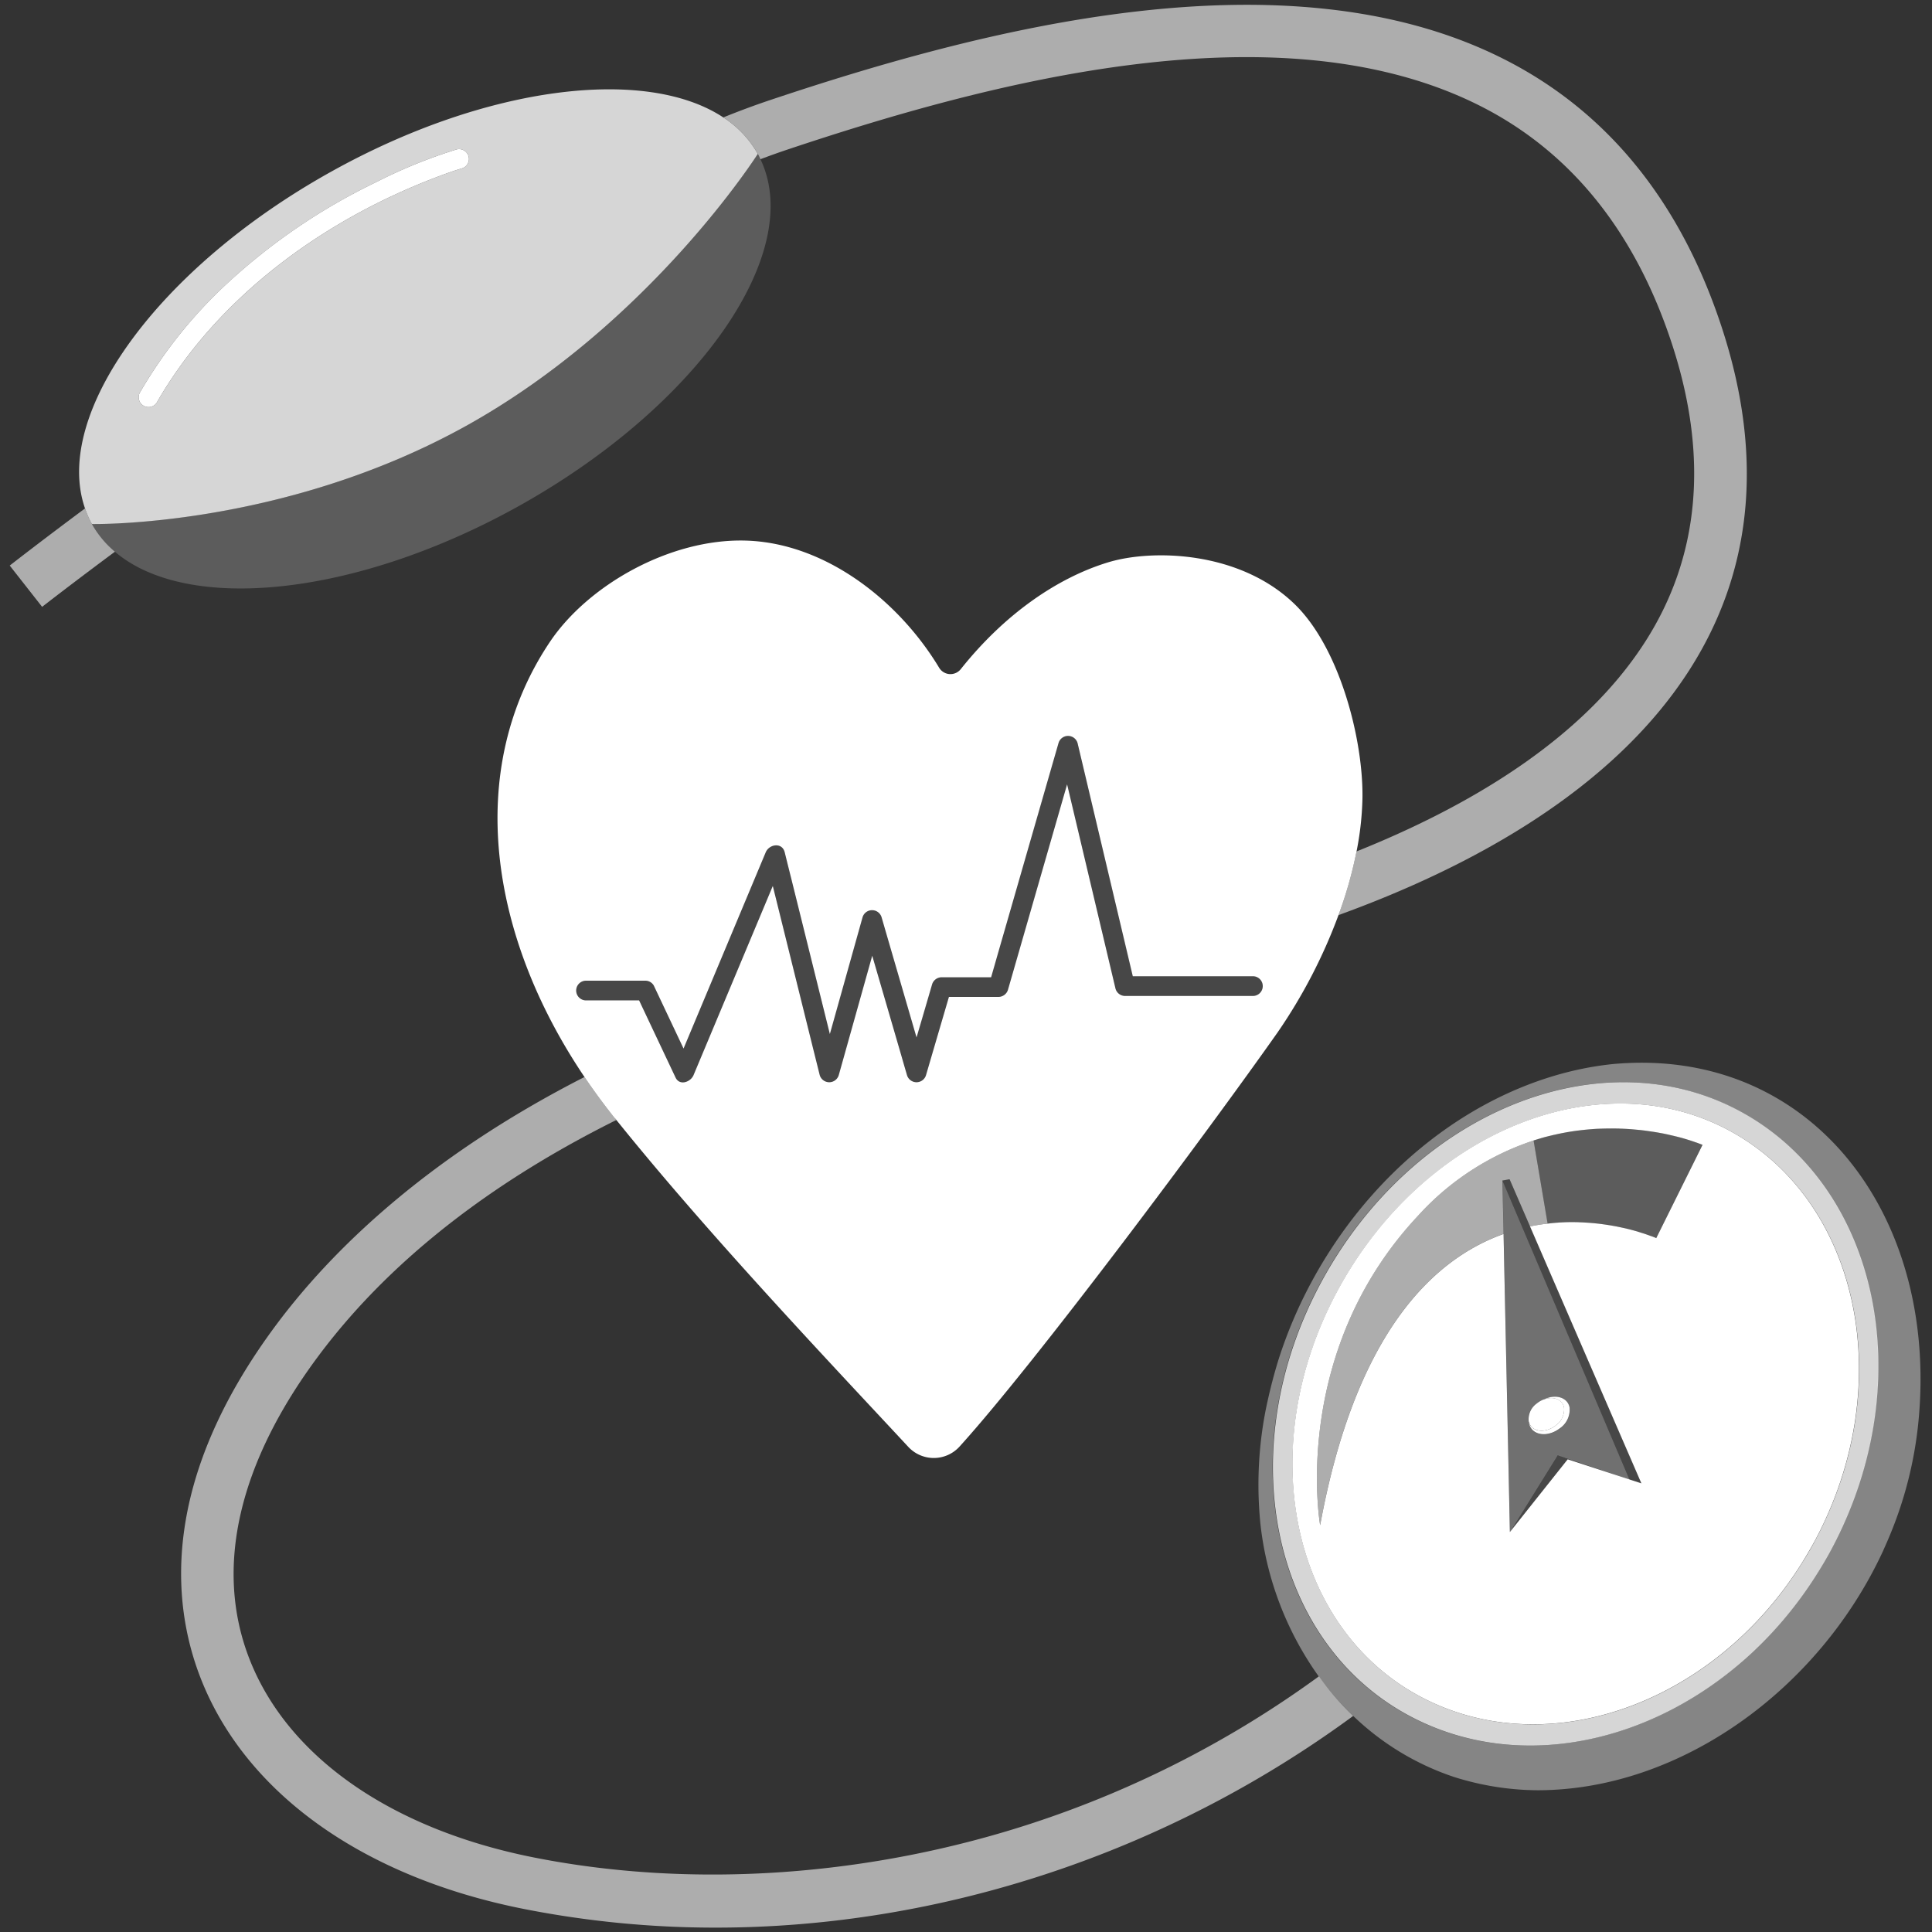
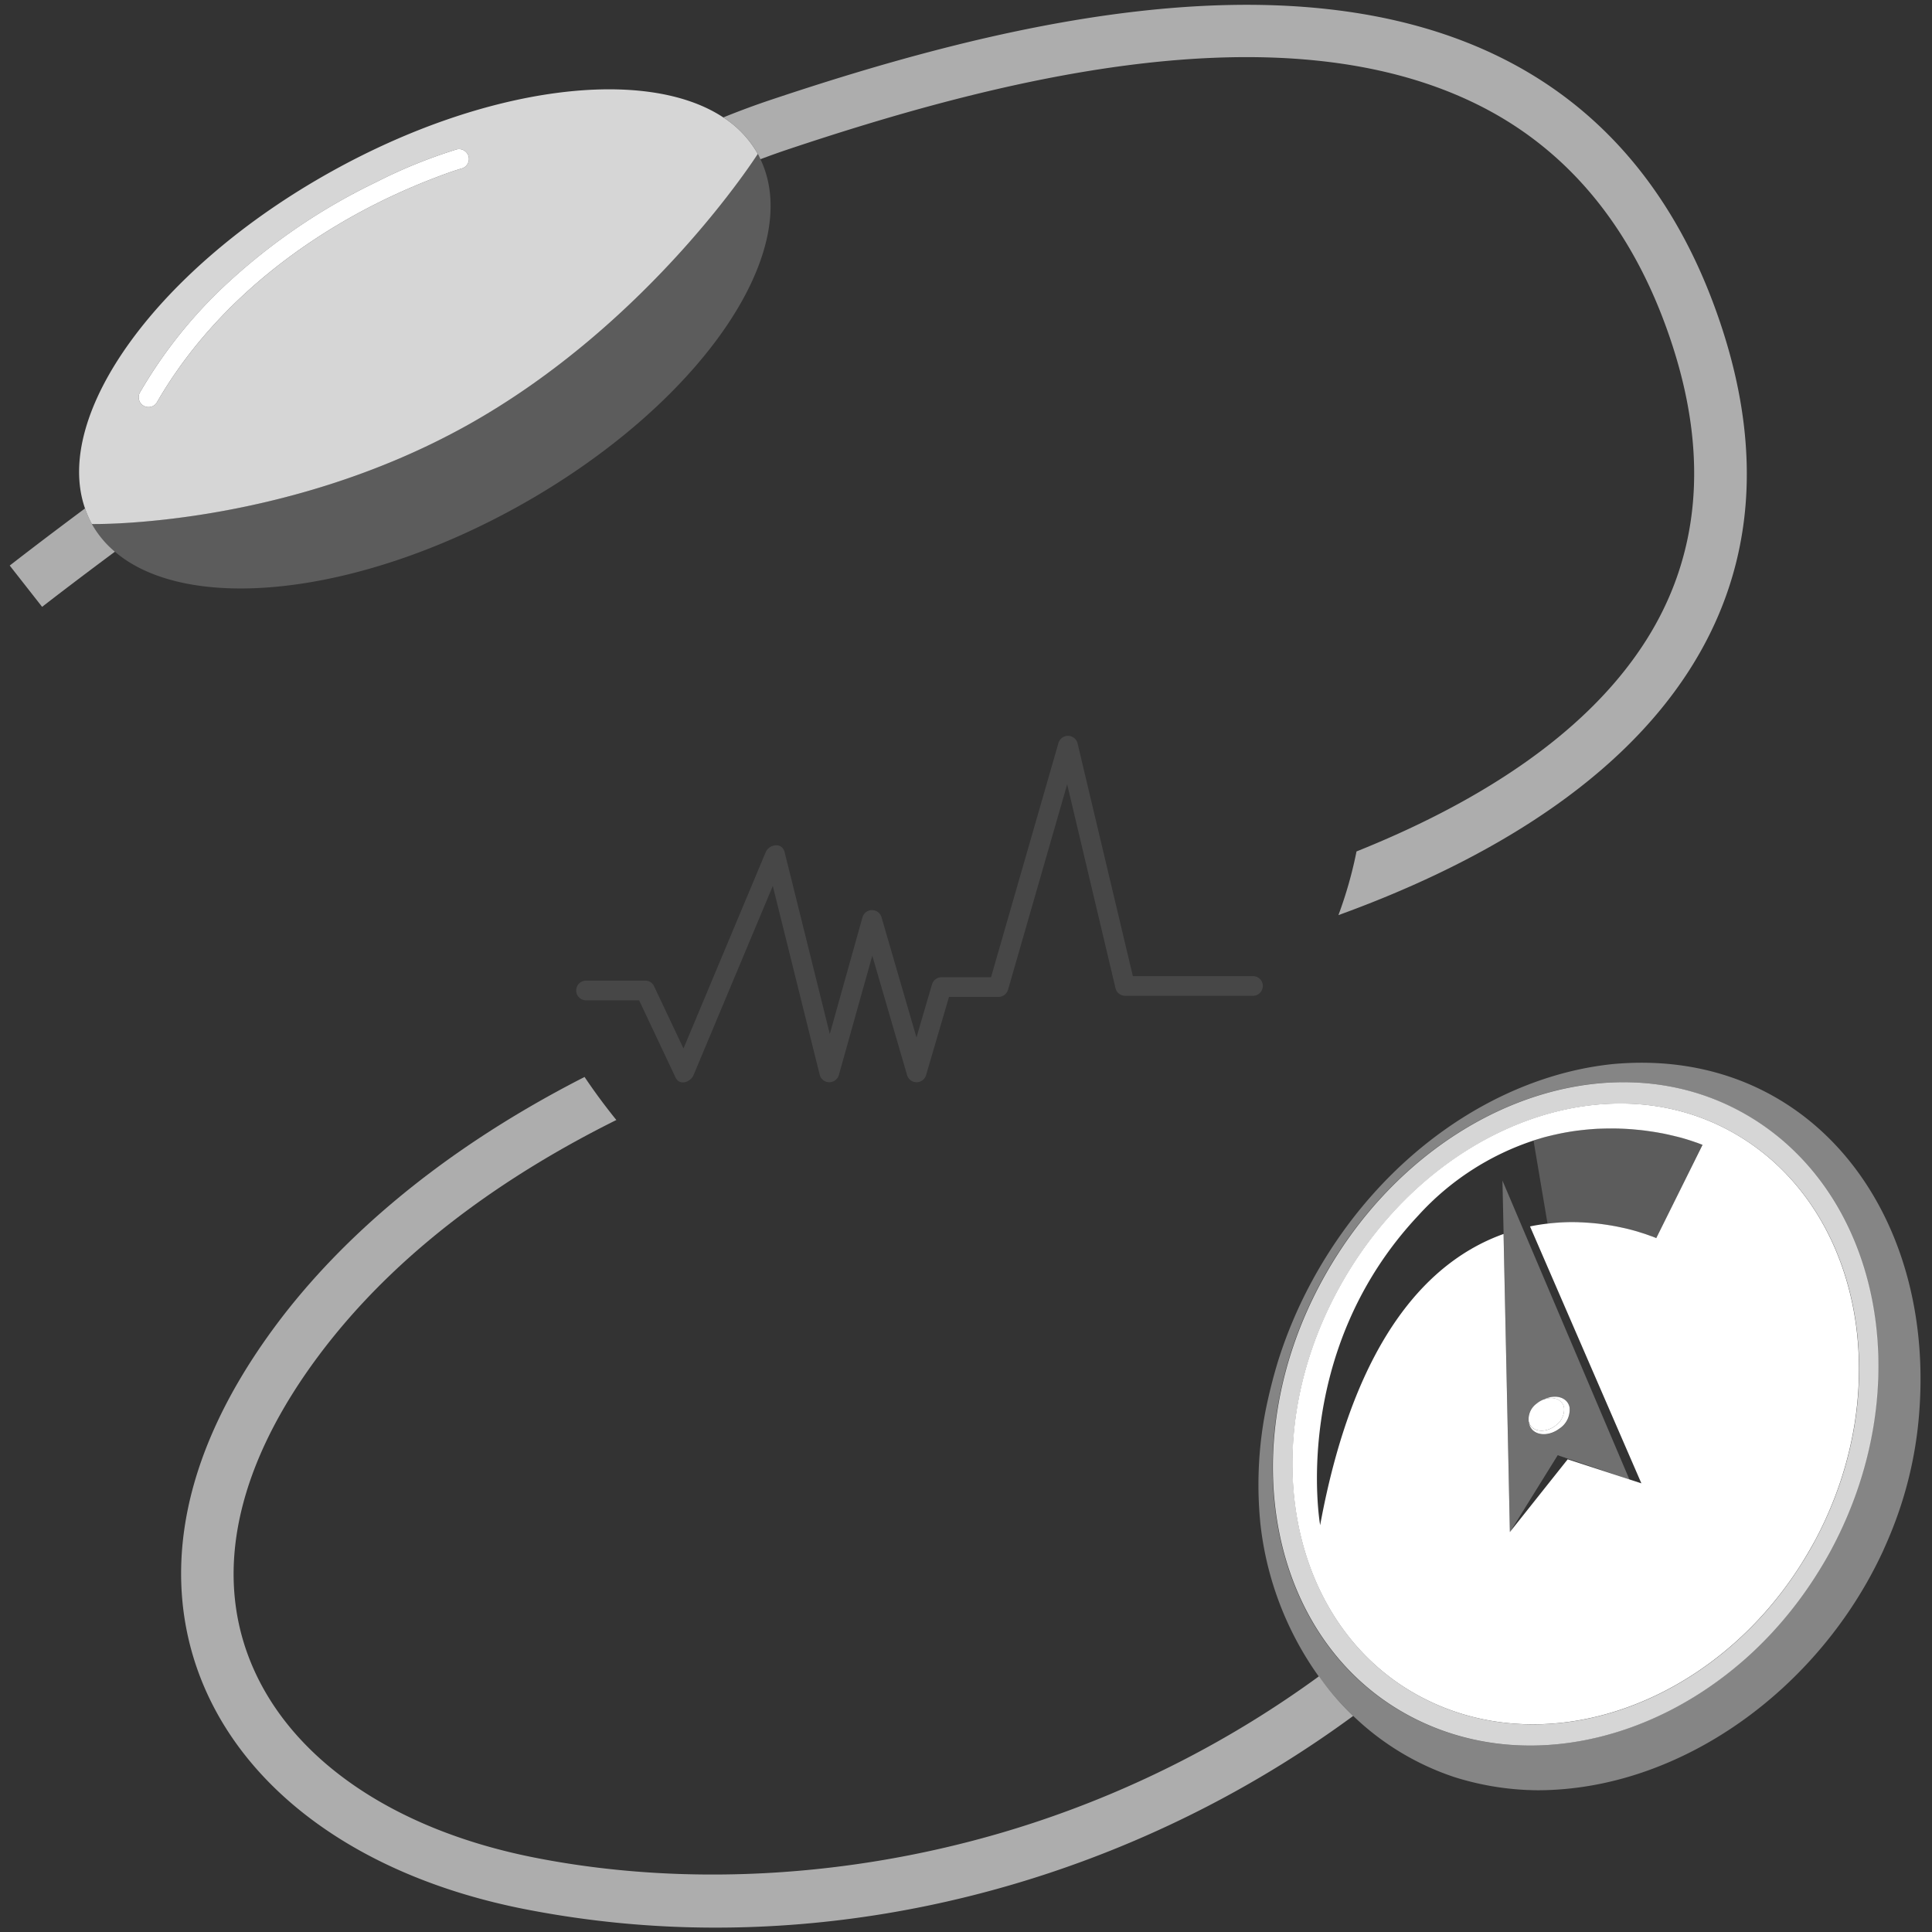
<svg xmlns="http://www.w3.org/2000/svg" viewBox="0 0 300 300">
  <rect x="0" y="0" width="300" height="300" fill="#333333" stroke="none" />
  <g fill="#fff">
    <path d="m 262.32 104.05 c 9.78 -15.26 11.53 -32.98 5.21 -52.67 -6.36 -19.8 -17.79 -34 -33.98 -42.19 -33.9 -17.16 -81.25 -4.6 -113.91 6.33 q -3.5 1.17 -7.32 2.71 a 16.27 16.27 0 0 1 5.36 5.67 c .15 .27 .27 .55 .41 .82 q 2.11 -.8 4.14 -1.48 c 31.27 -10.46 76.46 -22.56 107.64 -6.78 14.17 7.17 24.23 19.76 29.9 37.41 5.54 17.26 4.1 32.66 -4.3 45.77 -9.74 15.22 -27.45 25.61 -44.83 32.57 a 65.04 65.04 0 0 1 -2.81 9.89 c 20.31 -7.36 42.46 -19.26 54.49 -38.05 z" opacity=".6" />
    <path d="m 204.8 260.3 a 160.05 160.05 0 0 1 -44.21 22.71 c -25.4 8.38 -52.99 10.31 -77.67 5.42 -22.24 -4.41 -38.37 -15.7 -44.25 -30.99 -5.39 -14.02 -1.64 -30.26 10.83 -46.96 12.12 -16.22 29.07 -28.04 46.21 -36.57 -.08 -.1 -.16 -.19 -.24 -.29 q -2.51 -3.13 -4.7 -6.39 c -24.85 12.68 -39.46 27.23 -47.79 38.37 -17.98 24.08 -16.4 43.07 -11.91 54.76 6.9 17.96 25.22 31.1 50.27 36.06 a 153.43 153.43 0 0 0 29.82 2.9 c 35.09 0 70.18 -11.72 98.96 -32.87 a 42.28 42.28 0 0 1 -5.32 -6.15 z" opacity=".6" />
    <path d="m 14.26 81.35 a 15.33 15.33 0 0 1 -1.06 -2.4 c -7.2 5.36 -11.6 8.8 -11.69 8.87 l 5.03 6.41 c .17 -.13 4.39 -3.43 11.3 -8.56 a 15.73 15.73 0 0 1 -3.58 -4.32 z" opacity=".6" />
-     <path d="m 95.71 173.91 c 14.39 17.9 33.16 37.67 45.34 50.77 a 5.4 5.4 0 0 0 7.96 -.07 c 11.91 -13.15 38.67 -49.09 49.39 -64.32 a 82.44 82.44 0 0 0 9.43 -18.17 65.04 65.04 0 0 0 2.81 -9.89 47.21 47.21 0 0 0 .92 -8.22 c .16 -9.01 -3.45 -23.29 -10.48 -30.15 -8.52 -8.32 -22.18 -8.65 -29.08 -6.52 -7.95 2.44 -16.09 8.12 -22.81 16.56 a 2.05 2.05 0 0 1 -3.37 -.23 c -6.29 -10.44 -17.73 -19.42 -30.12 -19.73 -11.67 -.3 -24.4 6.91 -30.33 15.76 -13.28 19.83 -9.41 45.6 5.4 67.55 q 2.2 3.26 4.7 6.39 c .09 .07 .17 .17 .24 .27 z m -4.71 -18.57 a 1.53 1.53 0 0 1 0 -3.06 h 9.2 a 1.51 1.51 0 0 1 1.32 .76 l 4.62 9.78 q .18 -.43 .36 -.86 l 12.4 -29.61 c .53 -1.27 2.55 -1.61 2.95 0 q .51 2.07 1.03 4.13 2.99 12.04 5.98 24.09 l 5.08 -18.14 a 1.54 1.54 0 0 1 2.95 0 l .87 3 q 2.28 7.83 4.56 15.67 1.21 -4.11 2.41 -8.23 a 1.56 1.56 0 0 1 1.47 -1.12 h 7.7 q .52 -1.8 1.03 -3.59 4.72 -16.4 9.44 -32.79 a 1.54 1.54 0 0 1 2.95 0 l 1.1 4.64 7.48 31.58 h 18.65 a 1.53 1.53 0 0 1 0 3.06 h -19.86 a 1.55 1.55 0 0 1 -1.47 -1.12 l -1.1 -4.64 -6.42 -27.1 -9.18 31.89 a 1.56 1.56 0 0 1 -1.47 1.12 h -7.7 q -1.78 6.07 -3.56 12.15 a 1.54 1.54 0 0 1 -2.95 0 q -.44 -1.5 -.87 -3 -2.26 -7.77 -4.53 -15.55 -2.6 9.28 -5.2 18.55 a 1.54 1.54 0 0 1 -2.95 0 l -1.03 -4.13 -6.26 -25.25 -12.31 29.38 c -.45 1.07 -2.16 1.7 -2.79 .37 l -5.66 -11.98 z" />
    <path d="m 72.4 66.12 c 28.55 -15.87 45.27 -42.22 45.27 -42.22 a 16.27 16.27 0 0 0 -5.36 -5.67 c -12.02 -7.94 -36.79 -4.97 -60.8 8.38 -27.03 15.02 -43.4 37.78 -38.3 52.36 a 15.33 15.33 0 0 0 1.06 2.4 s 29.57 .61 58.13 -15.25 z m -50.72 -5.09 a 72.8 72.8 0 0 1 12.46 -15.94 94.12 94.12 0 0 1 24.34 -16.84 78.64 78.64 0 0 1 12.43 -5.05 1.53 1.53 0 0 1 .81 2.95 c -1.4 .41 -2.78 .92 -4.14 1.44 -17.43 6.65 -33.85 18.57 -43.27 34.98 a 1.53 1.53 0 0 1 -2.63 -1.54 z" opacity=".8" />
    <path d="m 72.4 66.12 c -28.56 15.86 -58.14 15.23 -58.14 15.23 a 15.73 15.73 0 0 0 3.58 4.32 c 11.2 9.57 37.3 7.02 62.59 -7.02 28.02 -15.57 44.59 -39.46 37.65 -53.93 -.13 -.28 -.26 -.56 -.41 -.82 0 0 -16.72 26.35 -45.27 42.22 z" opacity=".2" />
    <path d="m 104.9 167.32 c .63 1.34 2.34 .7 2.79 -.37 l 12.31 -29.38 6.27 25.25 1.03 4.13 a 1.54 1.54 0 0 0 2.95 0 q 2.6 -9.28 5.2 -18.55 2.26 7.77 4.53 15.55 .44 1.5 .87 3 a 1.54 1.54 0 0 0 2.95 0 q 1.78 -6.07 3.56 -12.15 h 7.7 a 1.56 1.56 0 0 0 1.47 -1.12 l 9.18 -31.89 6.42 27.08 1.1 4.64 a 1.55 1.55 0 0 0 1.47 1.12 h 19.86 a 1.53 1.53 0 0 0 0 -3.06 h -18.65 l -7.5 -31.57 -1.1 -4.64 a 1.54 1.54 0 0 0 -2.95 0 q -4.72 16.4 -9.44 32.79 -.52 1.8 -1.03 3.59 h -7.7 a 1.56 1.56 0 0 0 -1.47 1.12 q -1.21 4.11 -2.41 8.23 -2.28 -7.83 -4.56 -15.67 l -.87 -3 a 1.54 1.54 0 0 0 -2.95 0 l -5.08 18.14 q -2.99 -12.04 -5.98 -24.09 -.52 -2.07 -1.03 -4.13 c -.4 -1.61 -2.41 -1.27 -2.95 0 l -12.4 29.61 q -.18 .43 -.36 .86 l -4.62 -9.78 a 1.51 1.51 0 0 0 -1.32 -.76 h -9.19 a 1.53 1.53 0 0 0 0 3.06 h 8.24 z" opacity=".1" />
    <path d="m 24.31 62.57 c 9.41 -16.41 25.84 -28.33 43.27 -34.98 1.36 -.52 2.74 -1.03 4.14 -1.44 a 1.53 1.53 0 0 0 -.81 -2.95 78.64 78.64 0 0 0 -12.44 5.05 94.12 94.12 0 0 0 -24.34 16.84 72.8 72.8 0 0 0 -12.45 15.94 1.53 1.53 0 0 0 2.63 1.54 z" />
    <path d="m 284.41 240.52 c 13.75 -25.8 7.42 -56.21 -14.15 -67.93 s -50.64 .02 -64.95 26.23 -7.97 56.62 14.15 67.93 c 16.37 8.37 36.56 4.1 51.52 -9.14 a 59.87 59.87 0 0 0 5.54 -5.61 61.76 61.76 0 0 0 5.47 -7.36 c .85 -1.33 1.66 -2.7 2.42 -4.12 z m -4.39 1.85 a 58.03 58.03 0 0 1 -5.46 7.47 55.94 55.94 0 0 1 -5.6 5.63 c -13.97 12.17 -32.68 16.04 -47.87 8.26 -20.68 -10.59 -26.61 -39.06 -13.24 -63.57 s 40.58 -35.51 60.78 -24.55 26.13 39.42 13.24 63.57 c -.58 1.1 -1.21 2.16 -1.85 3.2 z" opacity=".8" />
    <path d="m 268.61 175.6 c -20.2 -10.96 -47.41 .03 -60.78 24.55 s -7.44 52.98 13.24 63.57 c 15.19 7.78 33.9 3.91 47.87 -8.26 a 55.94 55.94 0 0 0 5.6 -5.63 58.03 58.03 0 0 0 5.46 -7.46 c .64 -1.04 1.26 -2.1 1.85 -3.19 12.88 -24.16 6.95 -52.62 -13.24 -63.58 z m -11.43 16.66 l -.06 -.03 -.03 -.02 -.22 -.09 -.06 -.02 c -.1 -.04 -.23 -.09 -.37 -.14 l -.04 -.01 c -.14 -.05 -.31 -.11 -.49 -.18 l -.07 -.02 c -.19 -.07 -.39 -.14 -.61 -.21 l -.13 -.04 c -.23 -.07 -.47 -.15 -.73 -.23 l -.12 -.04 c -.28 -.08 -.56 -.16 -.87 -.24 l -.02 -.01 c -.31 -.08 -.63 -.16 -.97 -.24 l -.18 -.04 q -.5 -.11 -1.03 -.22 l -.2 -.04 c -.37 -.07 -.76 -.14 -1.15 -.2 l -.12 -.02 q -.58 -.09 -1.2 -.17 l -.16 -.02 c -.42 -.05 -.85 -.09 -1.29 -.13 -.09 -.01 -.17 -.01 -.26 -.02 -.44 -.03 -.89 -.06 -1.36 -.08 -.07 0 -.15 0 -.22 -.01 -.47 -.02 -.95 -.02 -1.44 -.02 h -.06 c -.5 .01 -1 .03 -1.51 .06 -.09 0 -.18 .01 -.27 .02 -.5 .03 -1 .08 -1.51 .14 -.93 .1 -1.88 .25 -2.85 .45 l 9.19 21.21 8.1 18.68 -7.18 -2.34 -4.26 -1.39 -4.15 5.22 -4.83 6.08 4.19 -6.75 3.23 -5.2 5.72 1.93 5.41 1.82 v -.01 l -5.41 -1.82 -5.72 -1.93 -3.23 5.2 -4.19 6.75 -.24 -11.46 -.29 -13.61 -.35 -16.39 -.1 -4.82 c -11.09 3.96 -23.03 15.54 -28.48 45.22 0 0 -4.78 -26.8 15.28 -48.13 a 41.93 41.93 0 0 1 17.86 -11.6 v -.01 c .38 -.12 .75 -.23 1.12 -.34 .05 -.02 .1 -.03 .16 -.05 .55 -.16 1.1 -.29 1.64 -.42 .15 -.04 .29 -.07 .44 -.1 q .65 -.15 1.29 -.27 c .12 -.02 .25 -.05 .37 -.07 q .79 -.14 1.57 -.25 c .11 -.02 .22 -.03 .33 -.04 q .63 -.08 1.25 -.14 .21 -.02 .42 -.04 c .5 -.04 1 -.08 1.49 -.1 h .02 c .49 -.02 .96 -.03 1.44 -.04 h .39 c .39 0 .77 0 1.14 .01 .09 0 .19 0 .28 .01 q .68 .02 1.33 .06 l .31 .02 q .52 .04 1.02 .09 l .34 .03 c .41 .04 .81 .09 1.2 .14 l .13 .02 c .35 .05 .69 .1 1.02 .15 l .31 .05 c .31 .05 .61 .11 .9 .16 l .17 .03 c .34 .07 .67 .14 .98 .21 l .24 .06 q .37 .08 .72 .17 l .22 .05 c .28 .07 .55 .14 .81 .21 l .13 .04 q .32 .09 .61 .18 l .19 .06 c .2 .06 .39 .12 .56 .18 l .06 .02 c .19 .06 .36 .12 .52 .18 l .13 .04 c .12 .04 .23 .08 .33 .12 l .08 .03 c .12 .04 .21 .08 .29 .11 l .06 .02 .15 .06 .03 .01 .05 .02 z" />
    <path d="m 292.35 240.94 c .05 -.1 .1 -.21 .14 -.32 q .51 -1.12 .98 -2.26 c .06 -.14 .11 -.27 .17 -.41 a 61.55 61.55 0 0 0 4.18 -16.48 c 3.35 -31.01 -14.64 -56.45 -42.92 -56.45 -1.44 0 -2.86 .07 -4.28 .19 -17.95 1.78 -36.11 13.98 -46.8 33.54 a 70.48 70.48 0 0 0 -5.34 12.52 q -1.16 3.79 -1.97 7.8 c -.1 .53 -.2 1.07 -.29 1.6 -.01 .06 -.02 .12 -.03 .19 a 60.52 60.52 0 0 0 -.46 15.89 50.15 50.15 0 0 0 8.86 23.31 45.23 45.23 0 0 0 5.31 6.17 41.53 41.53 0 0 0 15.98 9.73 43.98 43.98 0 0 0 11.26 1.99 l .38 .01 c .46 .02 .91 .03 1.37 .03 21.99 -.08 43.47 -15.55 53.46 -37.05 z m -21.42 16.67 c -14.96 13.24 -35.14 17.51 -51.52 9.14 -22.12 -11.31 -28.46 -41.72 -14.15 -67.93 s 43.39 -37.96 64.95 -26.23 27.9 42.14 14.15 67.93 c -.76 1.42 -1.57 2.79 -2.42 4.12 a 61.76 61.76 0 0 1 -5.47 7.36 59.87 59.87 0 0 1 -5.55 5.61 z" opacity=".4" />
-     <path d="m 238.13 177.09 a 41.92 41.92 0 0 0 -17.86 11.6 c -20.06 21.33 -15.28 48.13 -15.28 48.13 5.45 -29.68 17.39 -41.26 28.48 -45.22 l -.18 -8.3 v .01 l 1.12 -.2 3.18 7.33 c .97 -.2 1.92 -.34 2.85 -.45 -.04 0 -.09 .01 -.13 .01 z" opacity=".6" />
    <path d="m 243.95 208.39 l -10.65 -25.07 v -.01 l .18 8.3 .1 4.82 .35 16.39 .29 13.61 .24 11.46 4.19 -6.75 3.23 -5.2 5.72 1.93 5.4 1.83 z m -1.82 13.48 a 4.51 4.51 0 0 1 -.99 .56 c -1.73 .7 -3.39 .09 -3.69 -1.36 -.01 -.06 -.01 -.12 -.02 -.17 a 1.66 1.66 0 0 1 -.06 -.16 3 3 0 0 1 1.21 -2.77 3.98 3.98 0 0 1 1.05 -.63 c .07 -.03 .13 -.04 .2 -.06 s .13 -.07 .2 -.1 c 1.73 -.7 3.38 -.09 3.69 1.36 a 3.51 3.51 0 0 1 -1.59 3.33 z" opacity=".3" />
    <path d="m 243.72 218.53 c -.3 -1.45 -1.95 -2.06 -3.69 -1.36 -.07 .03 -.13 .07 -.2 .1 1.44 -.48 2.76 .05 3.02 1.25 a 3.01 3.01 0 0 1 -1.23 2.78 3.96 3.96 0 0 1 -1.03 .61 c -1.45 .58 -2.82 .11 -3.17 -1.03 .01 .06 0 .12 .02 .17 .31 1.45 1.96 2.06 3.69 1.36 a 4.46 4.46 0 0 0 .99 -.56 3.51 3.51 0 0 0 1.6 -3.32 z" />
    <path d="m 240.6 221.91 a 3.96 3.96 0 0 0 1.03 -.61 3.01 3.01 0 0 0 1.23 -2.78 c -.25 -1.21 -1.58 -1.74 -3.02 -1.25 -.07 .02 -.13 .04 -.2 .06 a 3.98 3.98 0 0 0 -1.05 .63 3 3 0 0 0 -1.21 2.77 c .01 .06 .04 .1 .06 .16 .34 1.13 1.71 1.6 3.16 1.02 z" />
-     <path d="m 234.42 183.1 l -1.12 .19 10.65 25.08 9.05 21.3 v .01 l -5.41 -1.82 -5.71 -1.93 -3.23 5.2 -4.19 6.76 4.82 -6.08 4.15 -5.22 4.27 1.39 7.18 2.34 -8.09 -18.68 -9.19 -21.21 z" opacity=".1" />
    <path d="m 264.27 177.73 l -.15 -.06 -.06 -.02 c -.08 -.03 -.18 -.07 -.29 -.11 l -.08 -.03 c -.1 -.04 -.21 -.08 -.33 -.12 l -.13 -.04 c -.16 -.06 -.33 -.11 -.52 -.18 l -.06 -.02 c -.17 -.06 -.36 -.12 -.56 -.18 l -.19 -.06 q -.29 -.09 -.61 -.18 l -.13 -.04 c -.26 -.07 -.52 -.14 -.81 -.21 l -.22 -.05 q -.35 -.09 -.72 -.17 l -.24 -.06 c -.32 -.07 -.64 -.14 -.98 -.21 l -.17 -.03 c -.29 -.06 -.6 -.11 -.9 -.16 l -.31 -.05 c -.33 -.05 -.67 -.1 -1.02 -.15 l -.13 -.02 c -.39 -.05 -.79 -.1 -1.2 -.14 l -.34 -.03 q -.5 -.05 -1.02 -.09 l -.31 -.02 q -.65 -.04 -1.33 -.06 c -.09 0 -.19 0 -.28 -.01 -.37 -.01 -.75 -.01 -1.14 -.01 -.13 0 -.26 0 -.39 0 -.47 0 -.95 .02 -1.44 .04 h -.01 c -.49 .02 -.99 .06 -1.49 .1 q -.21 .02 -.42 .04 -.62 .06 -1.25 .14 c -.11 .02 -.22 .03 -.33 .04 q -.77 .11 -1.57 .25 c -.12 .02 -.25 .05 -.37 .07 q -.64 .12 -1.29 .27 c -.15 .03 -.29 .06 -.44 .1 -.54 .13 -1.09 .27 -1.64 .42 -.05 .01 -.1 .03 -.16 .05 -.37 .11 -.75 .22 -1.12 .34 v .01 l 2.18 12.92 c .04 0 .09 -.01 .13 -.01 .51 -.06 1.01 -.1 1.51 -.14 l .27 -.02 c .51 -.03 1.01 -.05 1.51 -.06 h .06 c .49 0 .97 0 1.44 .02 .07 0 .15 0 .22 .01 .46 .02 .91 .04 1.36 .08 .09 .01 .17 .01 .26 .02 .44 .04 .87 .08 1.29 .13 l .16 .02 q .62 .08 1.2 .17 l .12 .02 c .4 .06 .78 .13 1.15 .2 l .2 .04 q .54 .11 1.03 .22 l .18 .04 c .34 .08 .66 .16 .97 .24 l .02 .01 c .31 .08 .6 .16 .87 .24 l .12 .04 c .26 .08 .5 .15 .73 .23 l .13 .04 c .22 .07 .43 .14 .61 .21 l .07 .02 c .18 .06 .34 .12 .49 .18 l .04 .01 c .14 .06 .27 .1 .37 .14 l .06 .02 .22 .09 .03 .02 .06 .03 7.17 -14.49 -.05 -.02 z" opacity=".2" />
  </g>
</svg>